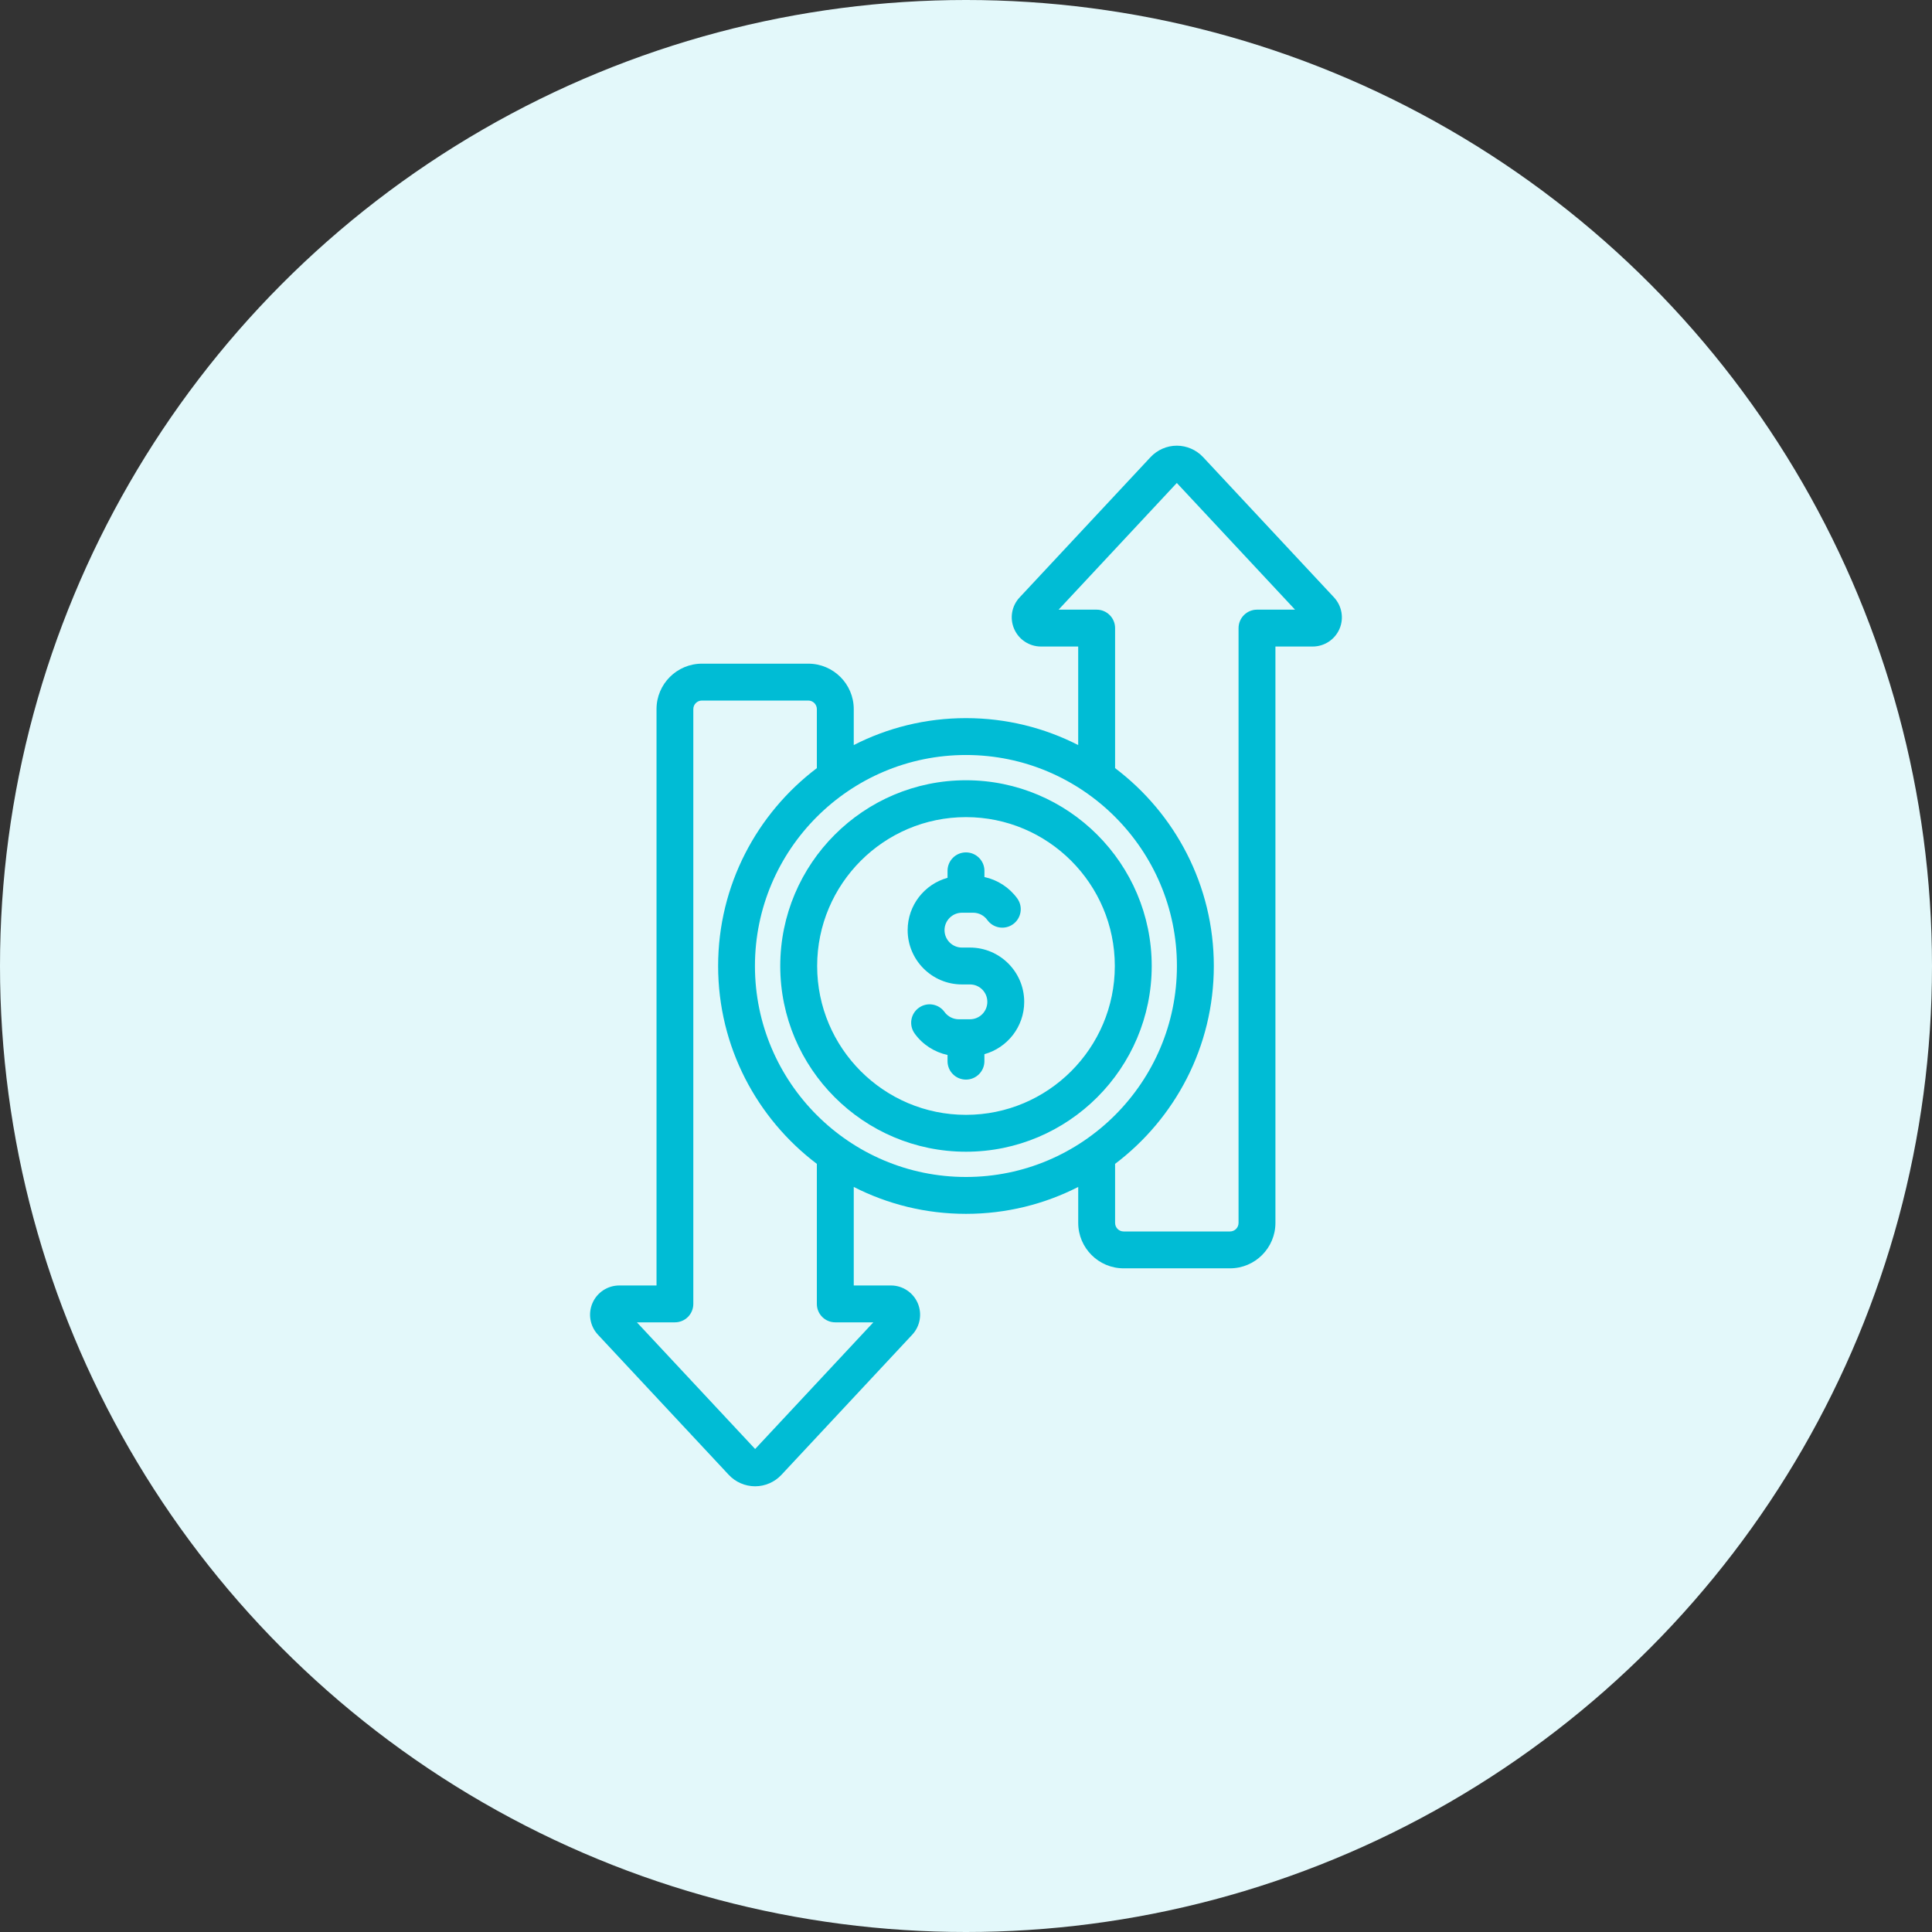
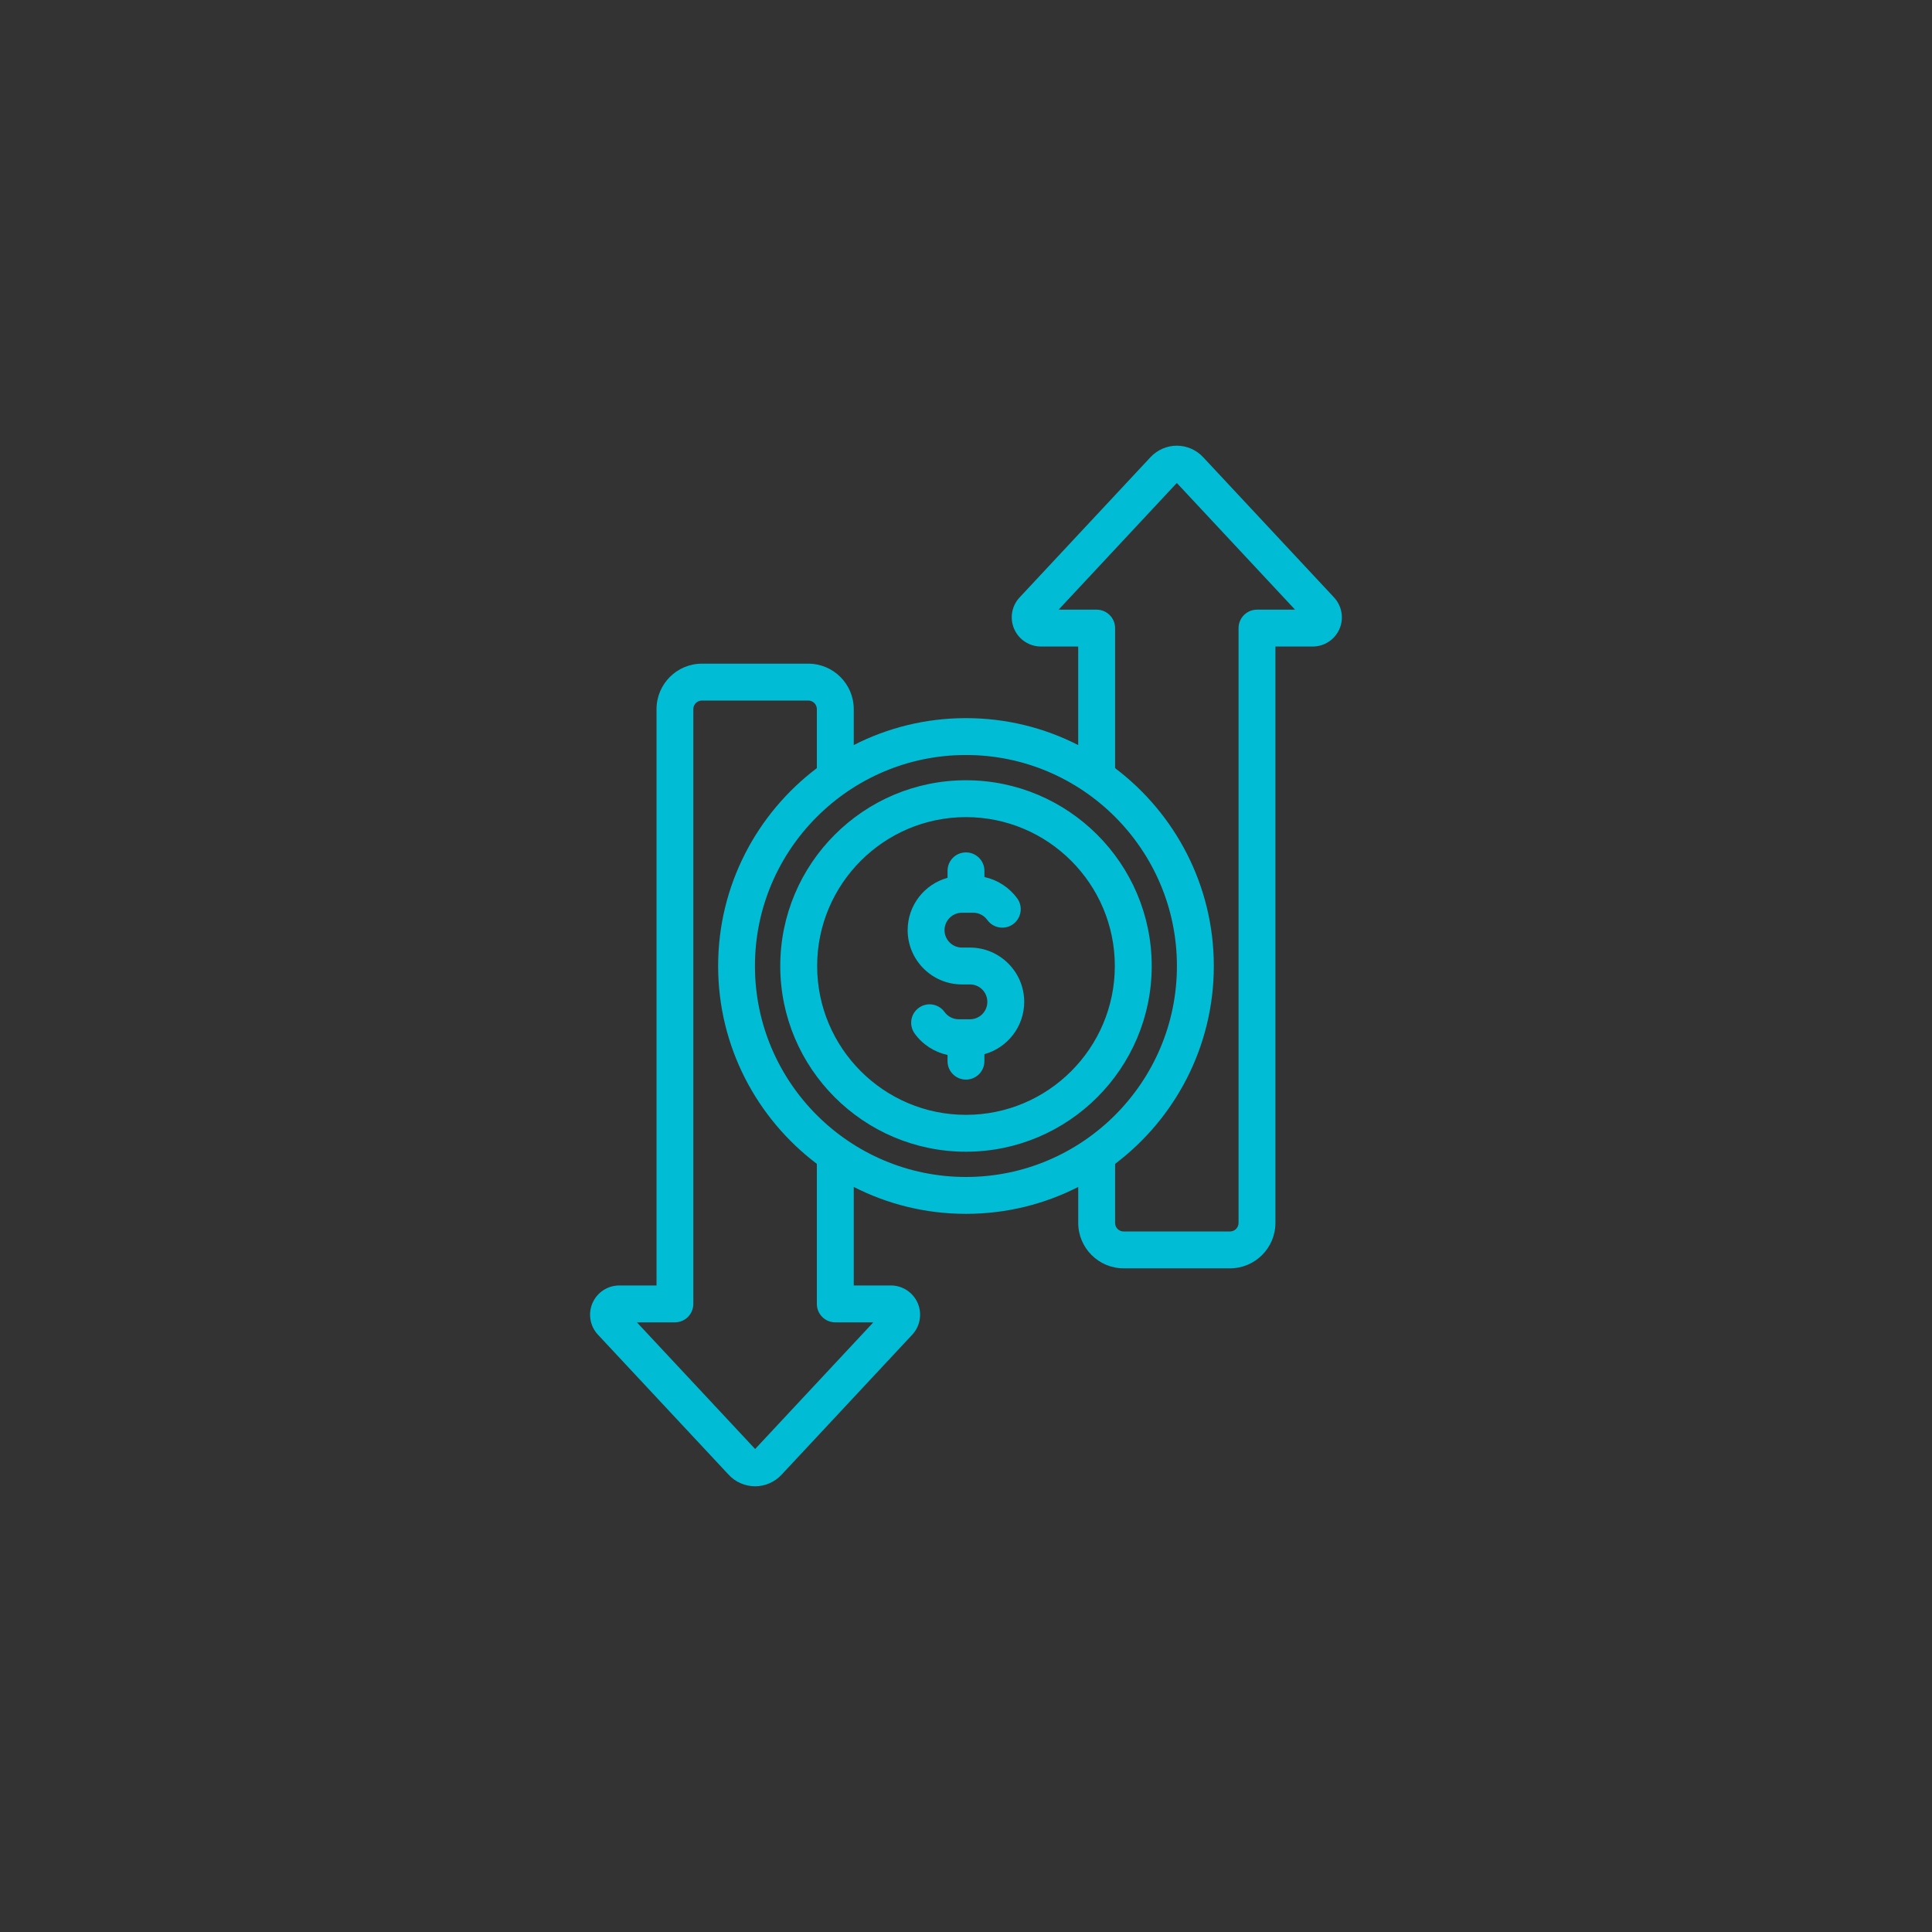
<svg xmlns="http://www.w3.org/2000/svg" width="70" height="70" viewBox="0 0 70 70" fill="none">
  <rect x="0" y="0" width="70" height="70" fill="#333333" stroke="none" />
-   <circle cx="35" cy="35" r="35" fill="#E3F8FA" />
  <path fill-rule="evenodd" clip-rule="evenodd" d="M37.109 36.299C37.109 37.202 36.497 37.965 35.667 38.195V38.448C35.667 38.817 35.367 39.116 34.999 39.116C34.628 39.116 34.331 38.817 34.331 38.448V38.223C33.858 38.122 33.428 37.848 33.141 37.448C32.924 37.149 32.99 36.731 33.291 36.515C33.589 36.299 34.005 36.366 34.222 36.666C34.341 36.831 34.534 36.93 34.737 36.93H35.143C35.493 36.93 35.773 36.647 35.773 36.299C35.773 35.951 35.493 35.668 35.143 35.668H34.852C33.767 35.668 32.886 34.785 32.886 33.701C32.886 32.798 33.498 32.034 34.331 31.805V31.552C34.331 31.183 34.628 30.884 34.999 30.884C35.367 30.884 35.668 31.183 35.668 31.552V31.777C36.14 31.878 36.567 32.152 36.857 32.551C37.074 32.85 37.004 33.268 36.707 33.484C36.41 33.7 35.99 33.634 35.773 33.334C35.654 33.169 35.465 33.07 35.262 33.07H34.852C34.506 33.07 34.222 33.353 34.222 33.701C34.222 34.049 34.506 34.332 34.852 34.332H35.143C36.227 34.332 37.109 35.214 37.109 36.299ZM34.999 40.393C37.974 40.393 40.392 37.974 40.392 35C40.392 32.026 37.974 29.606 34.999 29.606C32.025 29.606 29.607 32.026 29.607 35C29.607 37.974 32.025 40.393 34.999 40.393ZM34.999 28.27C31.29 28.27 28.27 31.29 28.27 35C28.27 38.71 31.29 41.729 34.999 41.729C38.709 41.729 41.729 38.71 41.729 35C41.729 31.29 38.709 28.27 34.999 28.27ZM45.543 22.089C45.176 22.089 44.875 22.388 44.875 22.757V44.308C44.875 44.479 44.738 44.618 44.567 44.618H40.71C40.539 44.618 40.402 44.479 40.402 44.308V42.169C42.572 40.528 43.979 37.925 43.979 35C43.979 32.075 42.572 29.472 40.402 27.831V22.757C40.402 22.388 40.101 22.089 39.734 22.089H38.355L42.638 17.499L46.922 22.089H45.543ZM27.353 35C27.353 39.215 30.782 42.644 34.999 42.644C39.212 42.644 42.642 39.215 42.642 35C42.642 30.785 39.212 27.355 34.999 27.355C30.782 27.355 27.353 30.785 27.353 35ZM30.264 47.911H31.643L27.36 52.5L23.076 47.911H24.452C24.823 47.911 25.12 47.612 25.12 47.243V25.692C25.12 25.521 25.26 25.382 25.431 25.382H29.285C29.456 25.382 29.596 25.521 29.596 25.692V27.831C27.426 29.472 26.019 32.075 26.019 35C26.019 37.925 27.426 40.528 29.596 42.169V47.243C29.596 47.612 29.893 47.911 30.264 47.911ZM48.332 21.643L43.59 16.562C43.345 16.3 42.999 16.148 42.638 16.148C42.278 16.148 41.932 16.3 41.687 16.562L36.945 21.643C36.654 21.951 36.577 22.401 36.745 22.787C36.913 23.175 37.295 23.425 37.718 23.425H39.065V26.995C37.844 26.371 36.462 26.019 34.999 26.019C33.536 26.019 32.154 26.371 30.933 26.995V25.692C30.933 24.784 30.195 24.046 29.285 24.046H25.432C24.525 24.046 23.787 24.784 23.787 25.692V46.575H22.44C22.016 46.575 21.635 46.825 21.467 47.212C21.299 47.599 21.376 48.049 21.663 48.357L26.405 53.437C26.649 53.7 27 53.851 27.36 53.851C27.717 53.851 28.067 53.7 28.312 53.437L33.053 48.357C33.34 48.049 33.417 47.599 33.25 47.212C33.081 46.825 32.7 46.575 32.28 46.575H30.933V43.005C32.154 43.629 33.536 43.98 34.999 43.98C36.462 43.98 37.844 43.629 39.066 43.005V44.308C39.066 45.215 39.804 45.954 40.71 45.954H44.567C45.473 45.954 46.211 45.215 46.211 44.308V23.425H47.559C47.982 23.425 48.364 23.175 48.532 22.787C48.7 22.401 48.619 21.951 48.332 21.643Z" fill="#00BCD5" />
</svg>